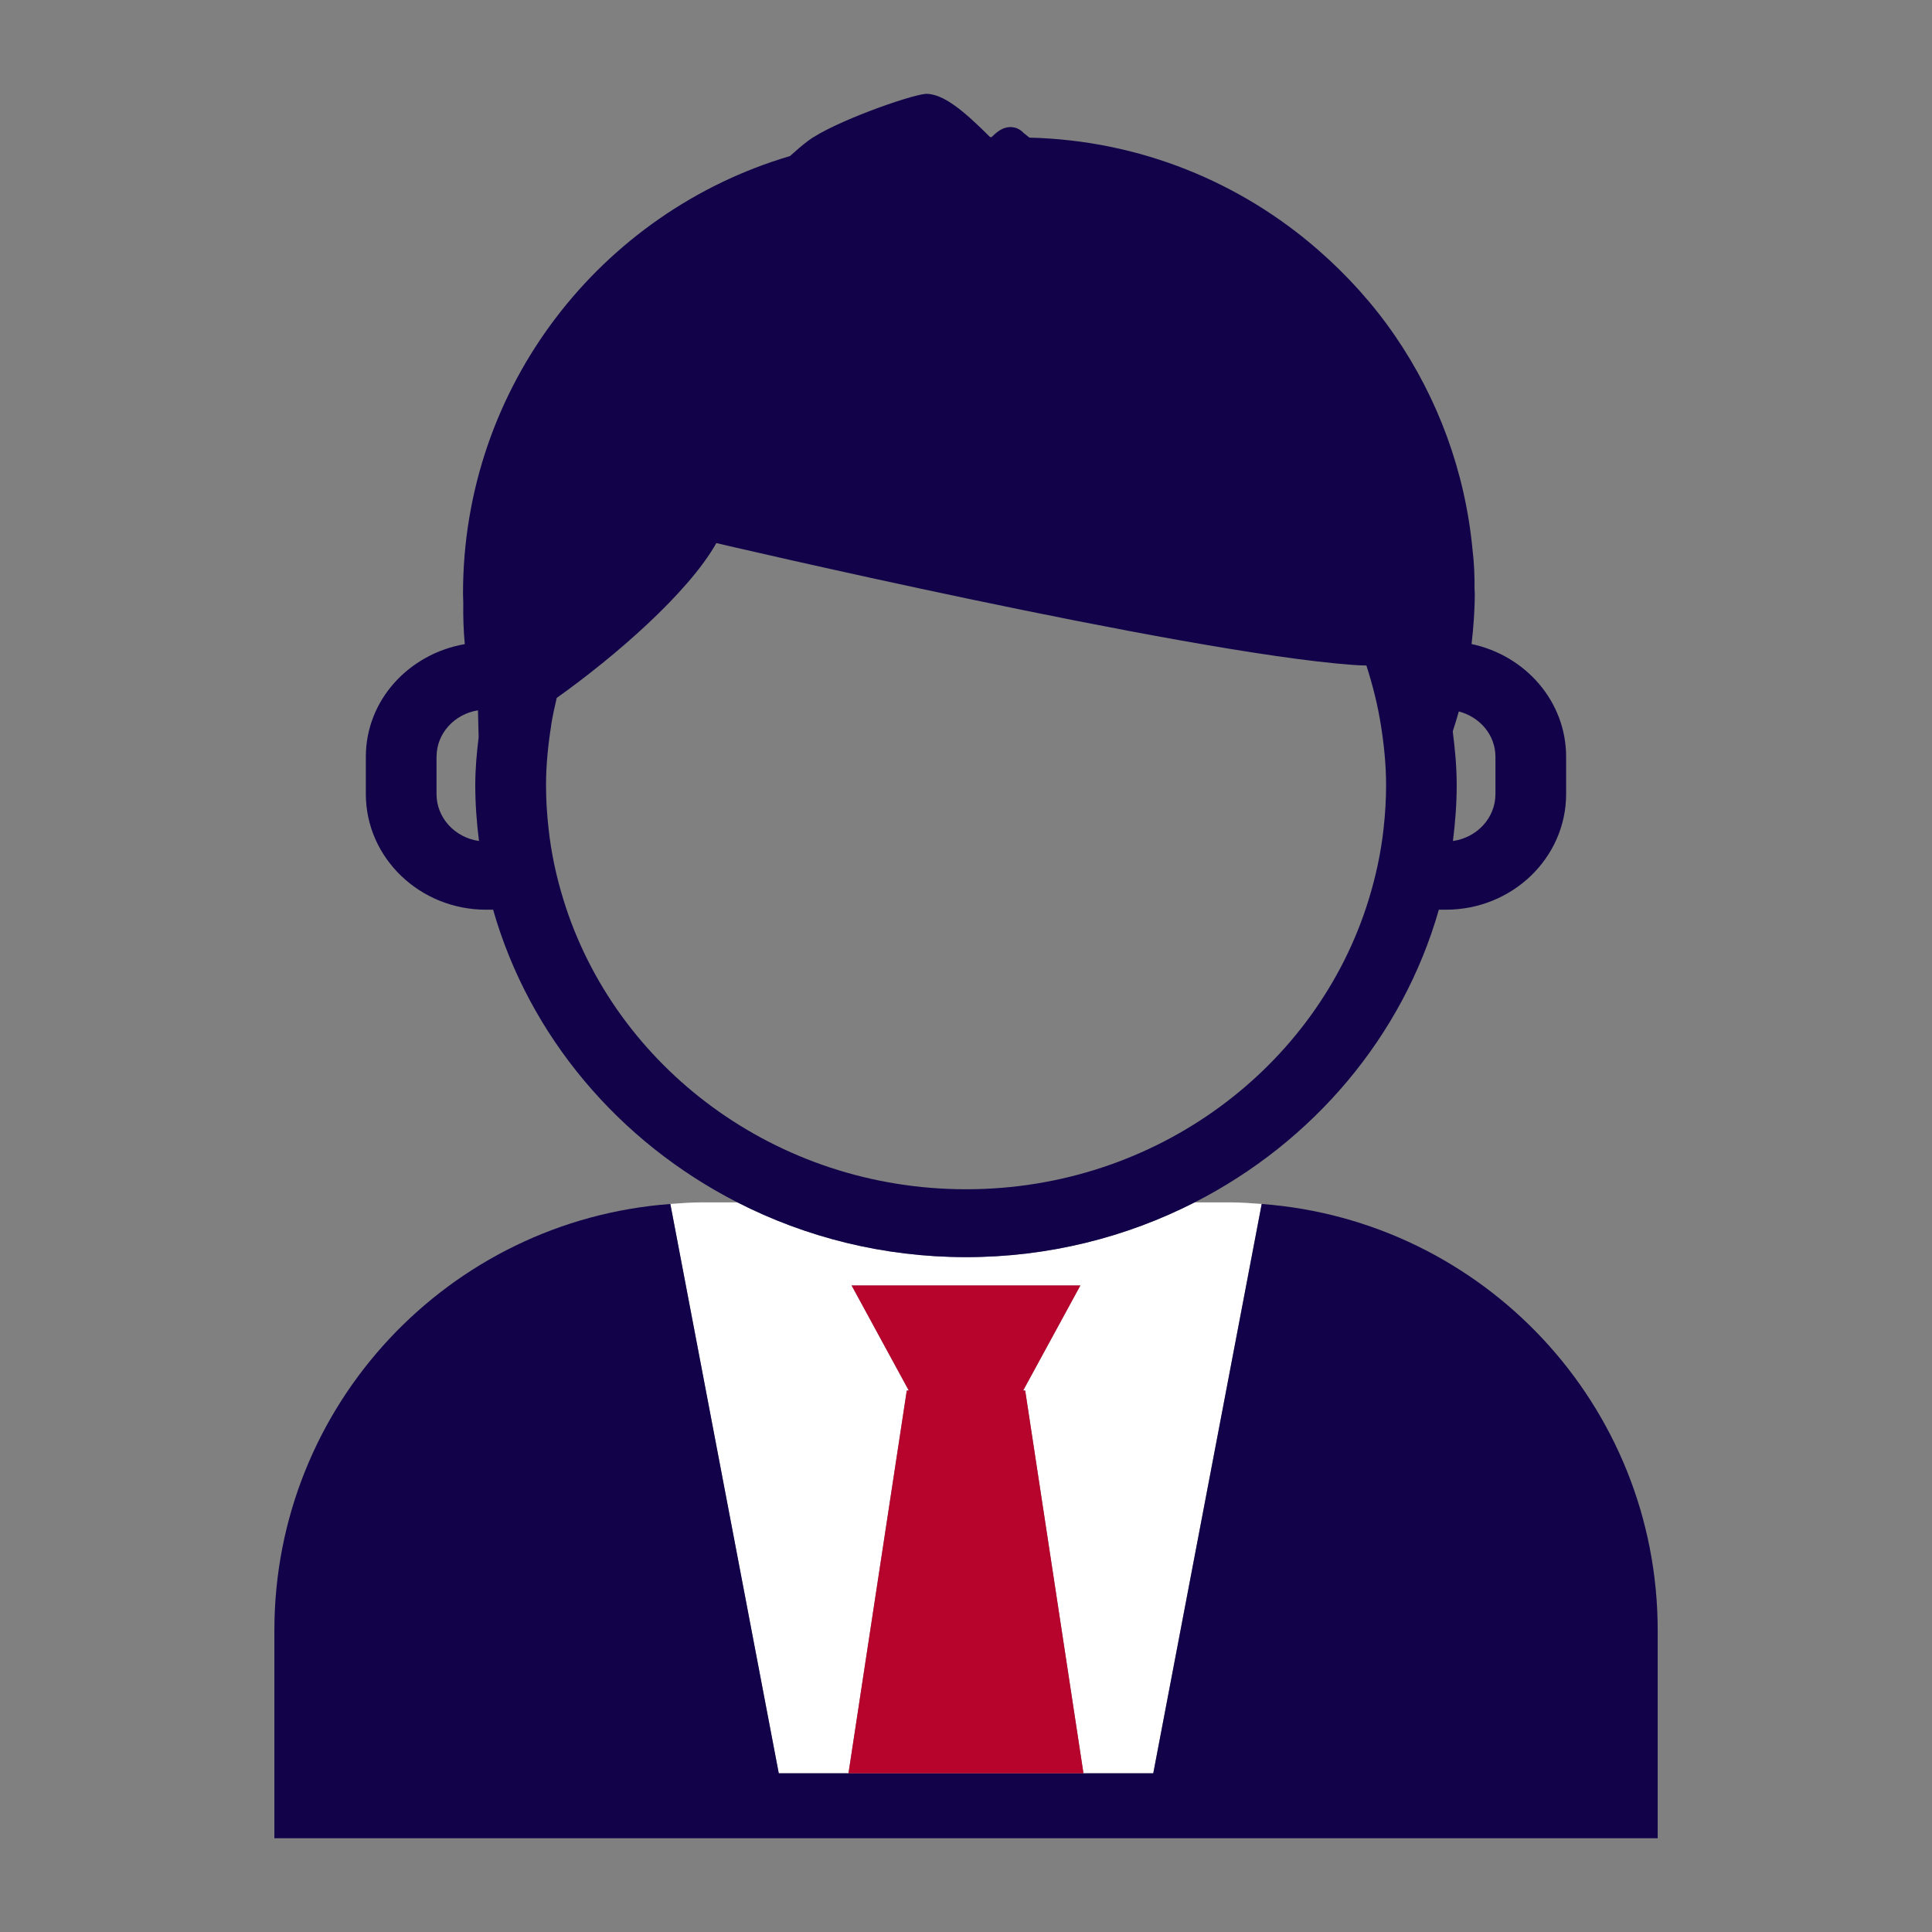
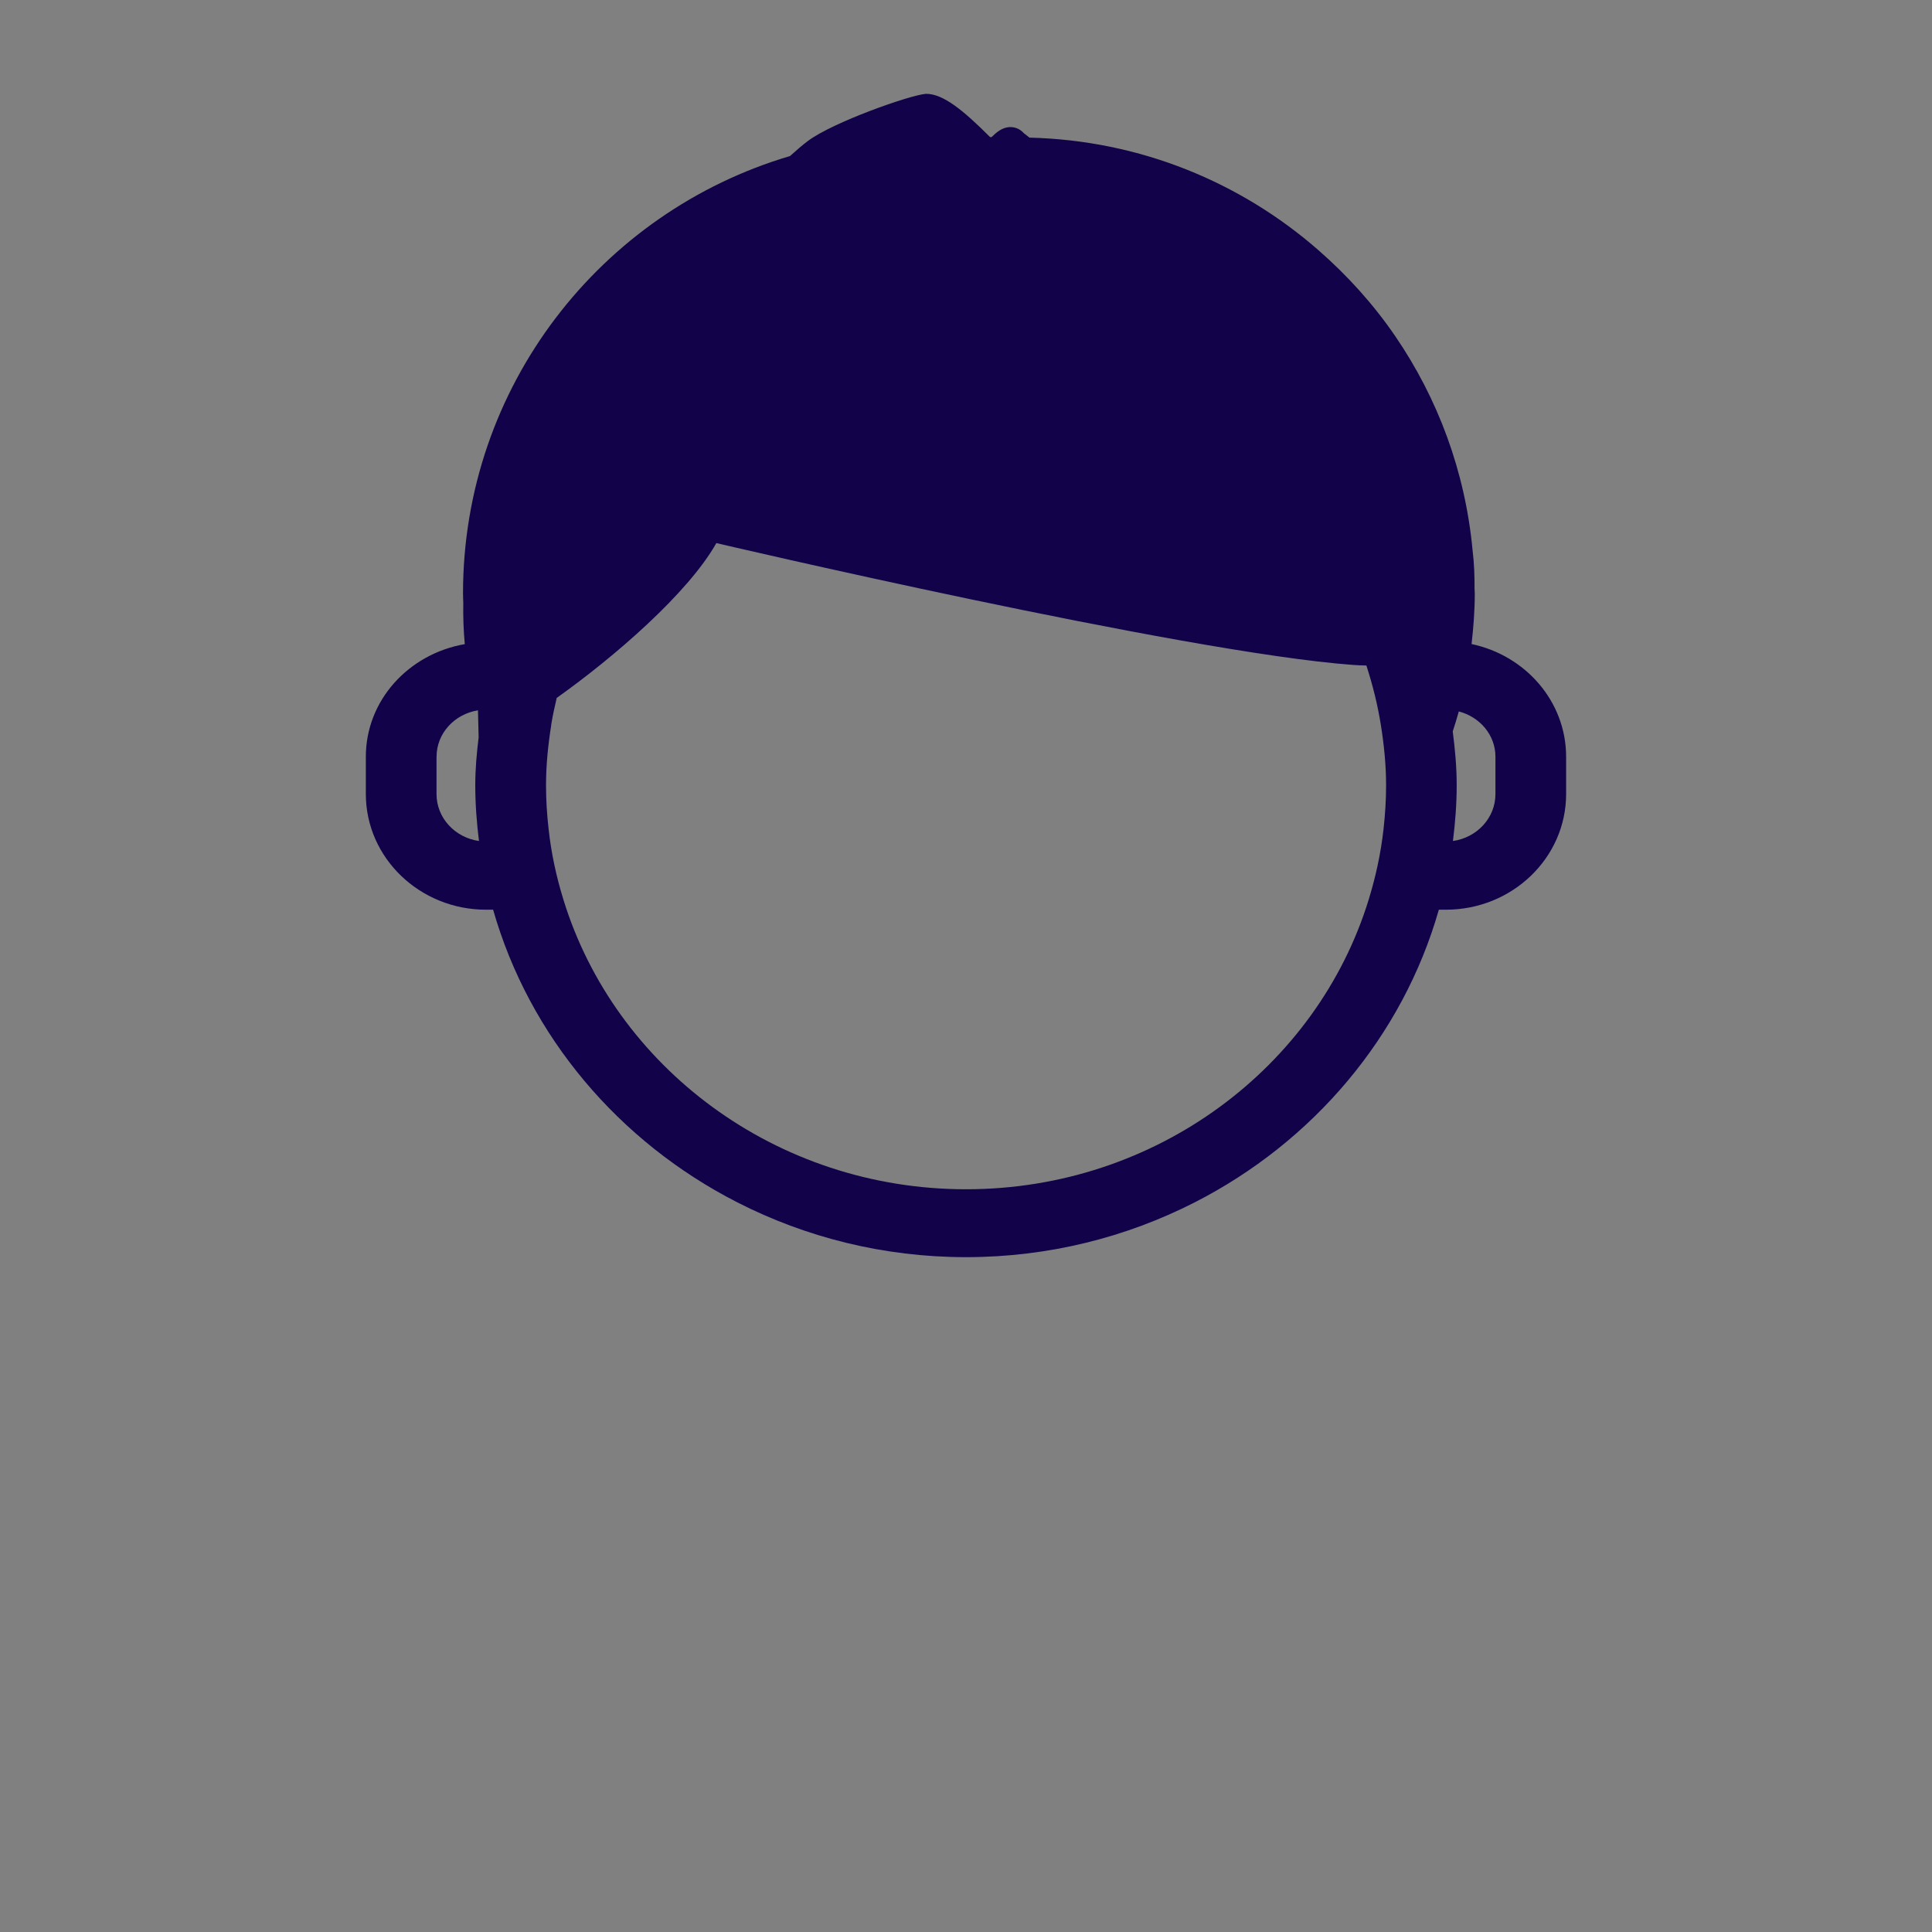
<svg xmlns="http://www.w3.org/2000/svg" id="a" viewBox="0 0 500 500">
  <rect x="0" y="0" width="500" height="500" fill="#808080" stroke="none" />
-   <path d="M387.02,205.5v-9.65c0-5.66-4.05-10.31-9.48-11.73-.47,1.75-1.02,3.46-1.57,5.17.59,4.58,1.02,9.2,1.02,13.94s-.38,9.68-.97,14.43c6.2-.87,11-5.95,11-12.15Z" fill="none" />
-   <path d="M350.01,172.07c-43.96-3.24-164.63-31.52-164.63-31.52-7.31,12.98-26.41,29.48-41.31,40.07-.55,2.32-1.06,4.64-1.44,7.01-.81,5.1-1.35,10.28-1.35,15.6,0,3.79.24,7.53.66,11.22.69,6.31,2.02,12.43,3.84,18.35,13.29,43.27,54.95,74.96,104.21,74.96s90.89-31.7,104.2-74.97c1.82-5.93,3.16-12.03,3.85-18.36.41-3.68.65-7.42.65-11.21,0-5.31-.54-10.49-1.35-15.6-.83-5.29-2.13-10.39-3.75-15.41-1.14,0-2.34-.06-3.6-.16Z" fill="none" />
-   <path d="M265.32,359.87l15.08,99.05h18.06l28.06-147.34c-2.76-.21-5.5-.41-8.31-.41h-9.05c-17.68,9.02-37.79,14.17-59.17,14.17s-41.5-5.15-59.16-14.17h-9.05c-2.82,0-5.56.2-8.31.41l28.06,147.34h18.05l15.08-99.05h.53l-14.8-27.19h59.2l-14.8,27.19h.53Z" fill="#fff" />
-   <path d="M326.53,311.59l-28.06,147.34h-96.92l-28.06-147.34c-57.29,4.26-102.48,51.98-102.48,110.38v53.76h358v-53.76c0-58.4-45.18-106.11-102.47-110.38Z" fill="#110249" />
-   <polygon points="219.59 458.92 280.4 458.92 265.32 359.87 264.79 359.87 279.6 332.68 220.4 332.68 235.2 359.87 234.68 359.87 219.59 458.92" fill="#b7042c" />
  <path d="M94.68,195.85v9.65c0,16.51,13.96,29.93,31.11,29.93h1.83c9.36,32.81,32.59,60.12,63.22,75.75,17.67,9.02,37.79,14.17,59.16,14.17s41.49-5.15,59.17-14.17c30.63-15.63,53.85-42.95,63.2-75.75h1.83c17.15,0,31.11-13.41,31.11-29.93v-9.65c0-14.3-10.5-26.22-24.47-29.17.49-4.3.83-8.64.83-13.09l-.06-1.25c.02-3.17-.08-6.44-.51-9.96h0c-1.91-20.41-9.02-39.31-19.99-55.35-5.65-8.27-12.4-15.73-19.91-22.29-20.1-17.57-46.15-28.43-74.77-29.12l-1.45-1.14c-1.23-1.35-2.58-1.59-3.49-1.59-2.14,0-3.65,1.42-4.87,2.59h-.39c-6.91-6.92-12.11-11.2-16.56-11.2h-.02c-4.25.33-24.17,7.4-30.53,12.18-1.42,1.06-3,2.42-4.67,3.93-48.91,14.44-84.62,59.64-84.62,113.22,0,.82.06,1.63.07,2.43-.06,3.6.06,7.16.39,10.66-14.5,2.52-25.61,14.5-25.61,29.17ZM377.54,184.12c5.43,1.42,9.48,6.07,9.48,11.73v9.65c0,6.2-4.8,11.28-11,12.15.59-4.75.97-9.54.97-14.43s-.44-9.36-1.02-13.94c.54-1.71,1.1-3.42,1.57-5.17ZM142.64,187.63c.38-2.37.89-4.69,1.44-7.01,14.9-10.59,34-27.09,41.31-40.07,0,0,120.67,28.28,164.63,31.52,1.26.1,2.45.15,3.6.16,1.62,5.01,2.91,10.12,3.75,15.41.81,5.1,1.35,10.28,1.35,15.6,0,3.79-.24,7.53-.65,11.21-.69,6.32-2.03,12.43-3.85,18.36-13.3,43.27-54.94,74.97-104.2,74.97s-90.91-31.69-104.21-74.96c-1.83-5.92-3.16-12.04-3.84-18.35-.42-3.7-.66-7.43-.66-11.22,0-5.31.54-10.49,1.35-15.6ZM112.98,195.85c0-6.09,4.66-11.05,10.72-12.02.04,2.35.12,4.66.17,7.01-.5,4.07-.87,8.18-.87,12.38,0,4.89.37,9.68.96,14.43-6.19-.87-10.99-5.95-10.99-12.15v-9.65Z" fill="#110249" />
</svg>